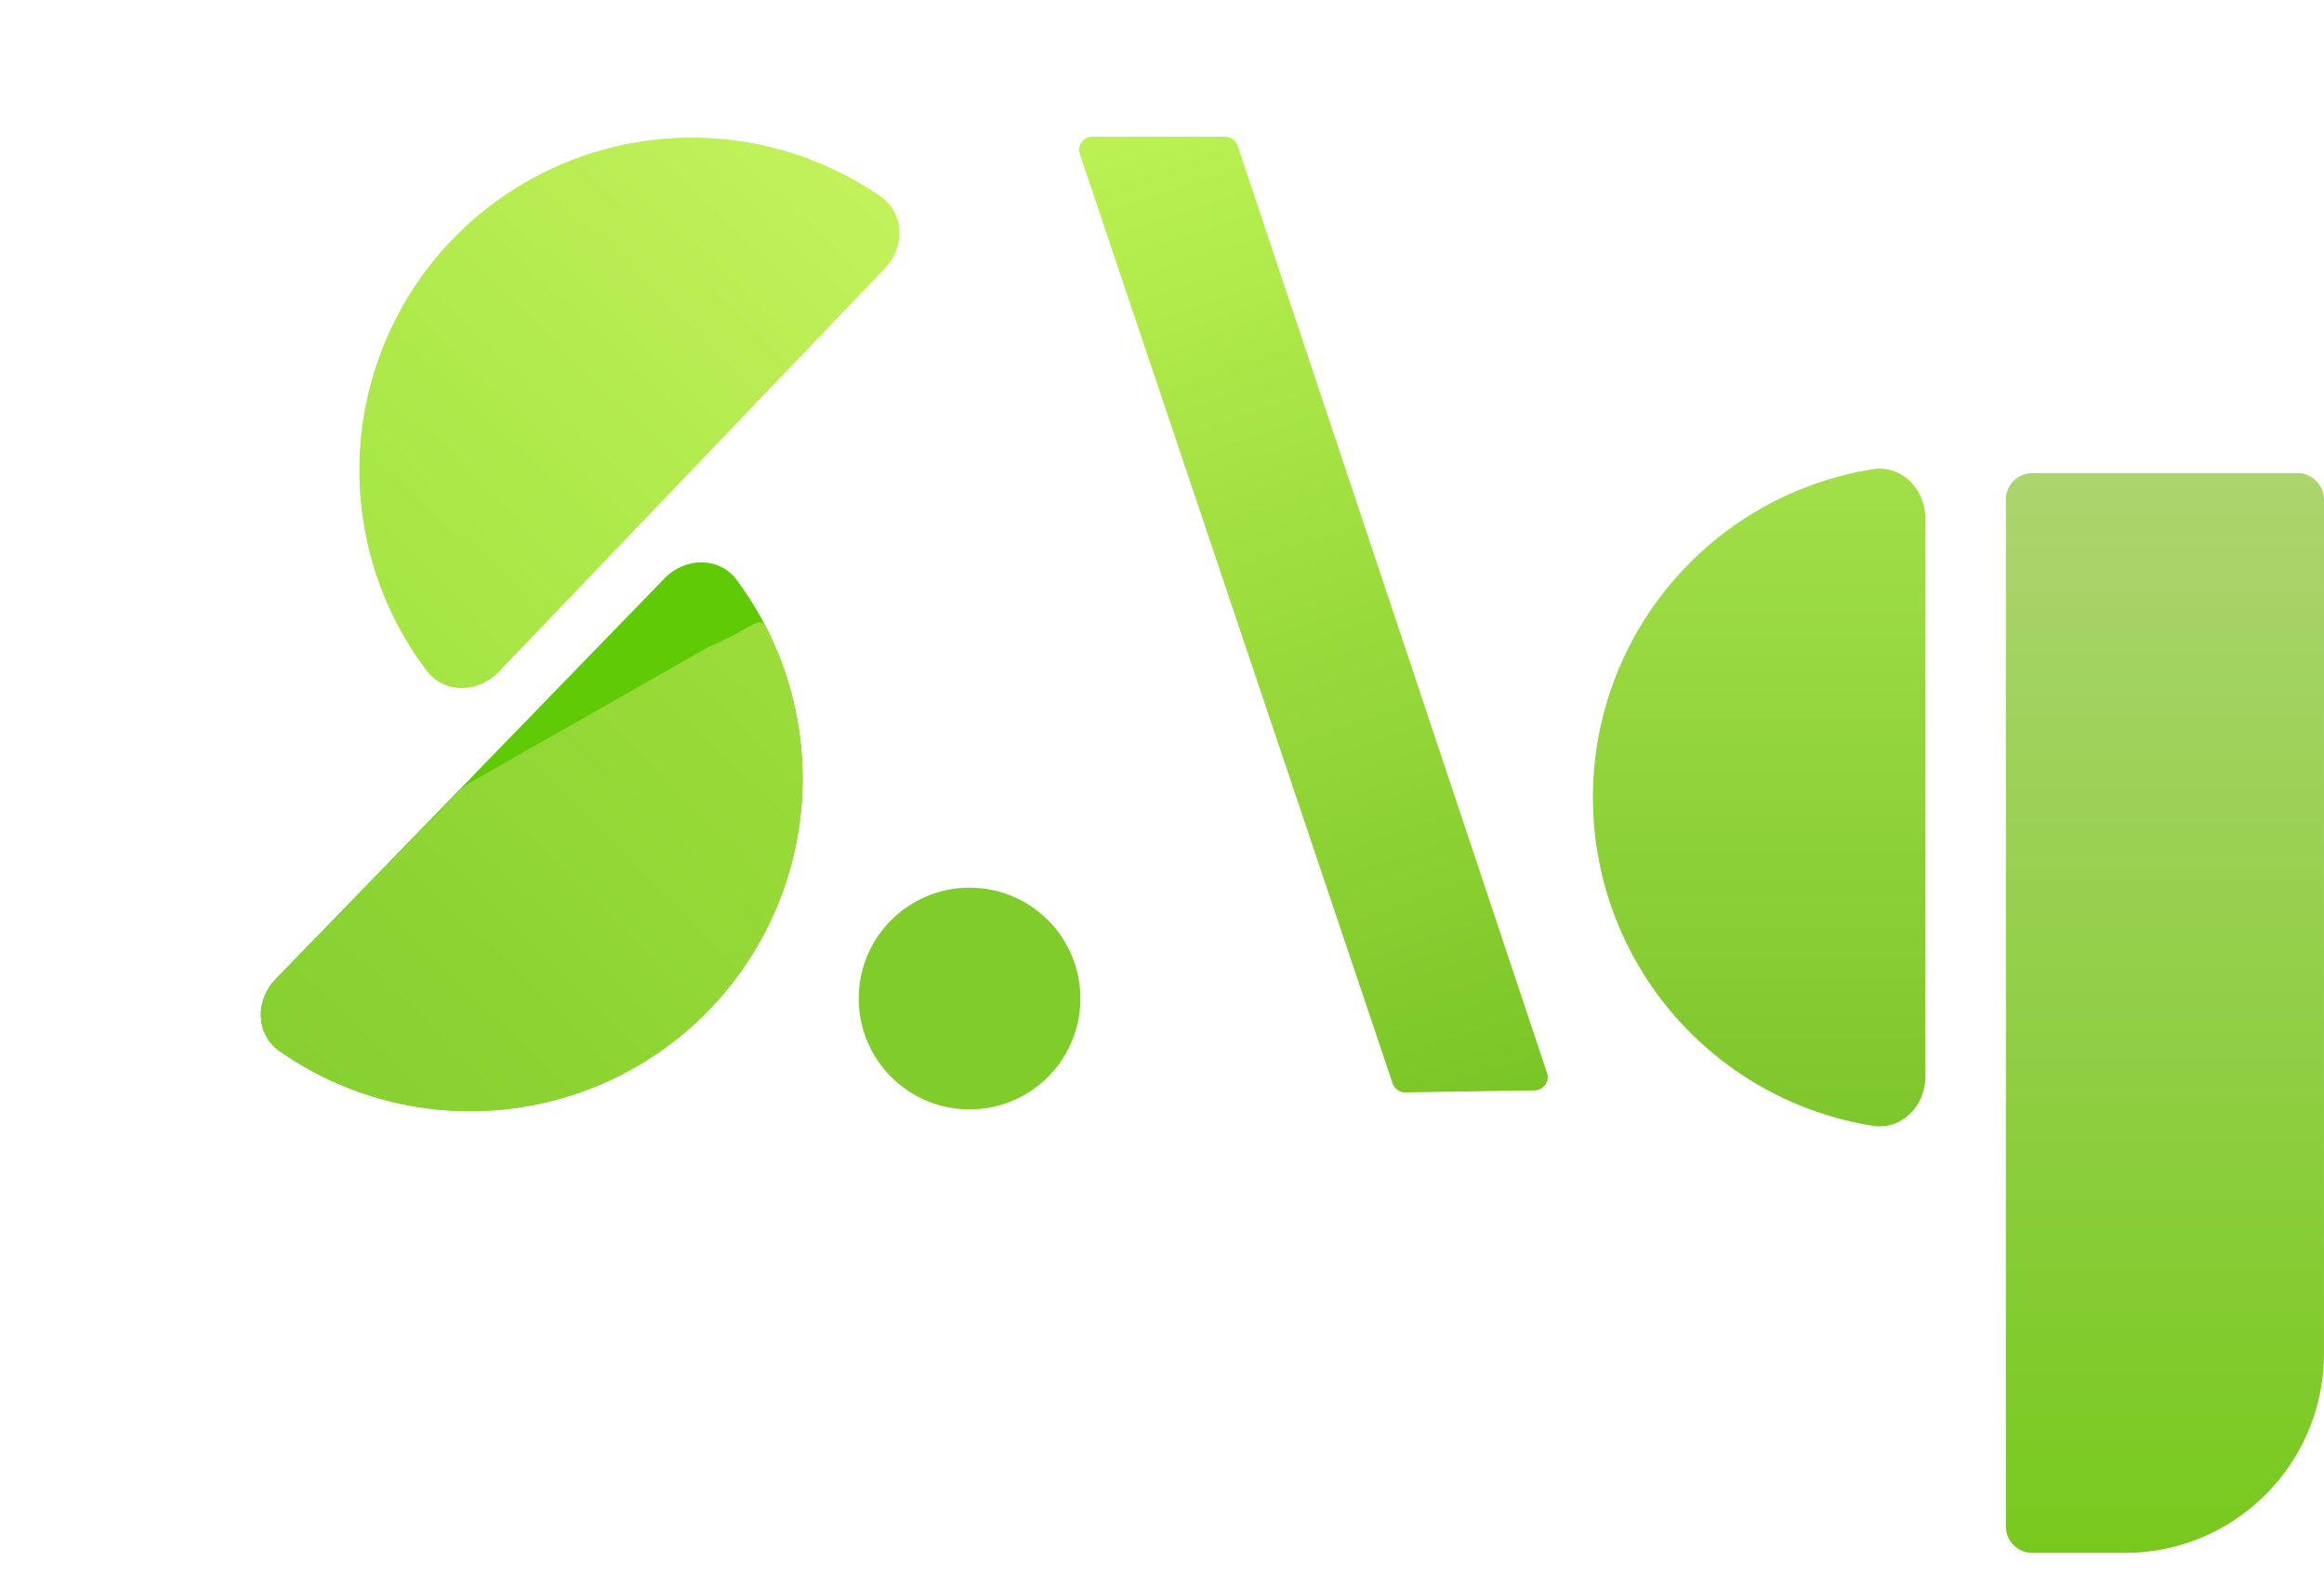
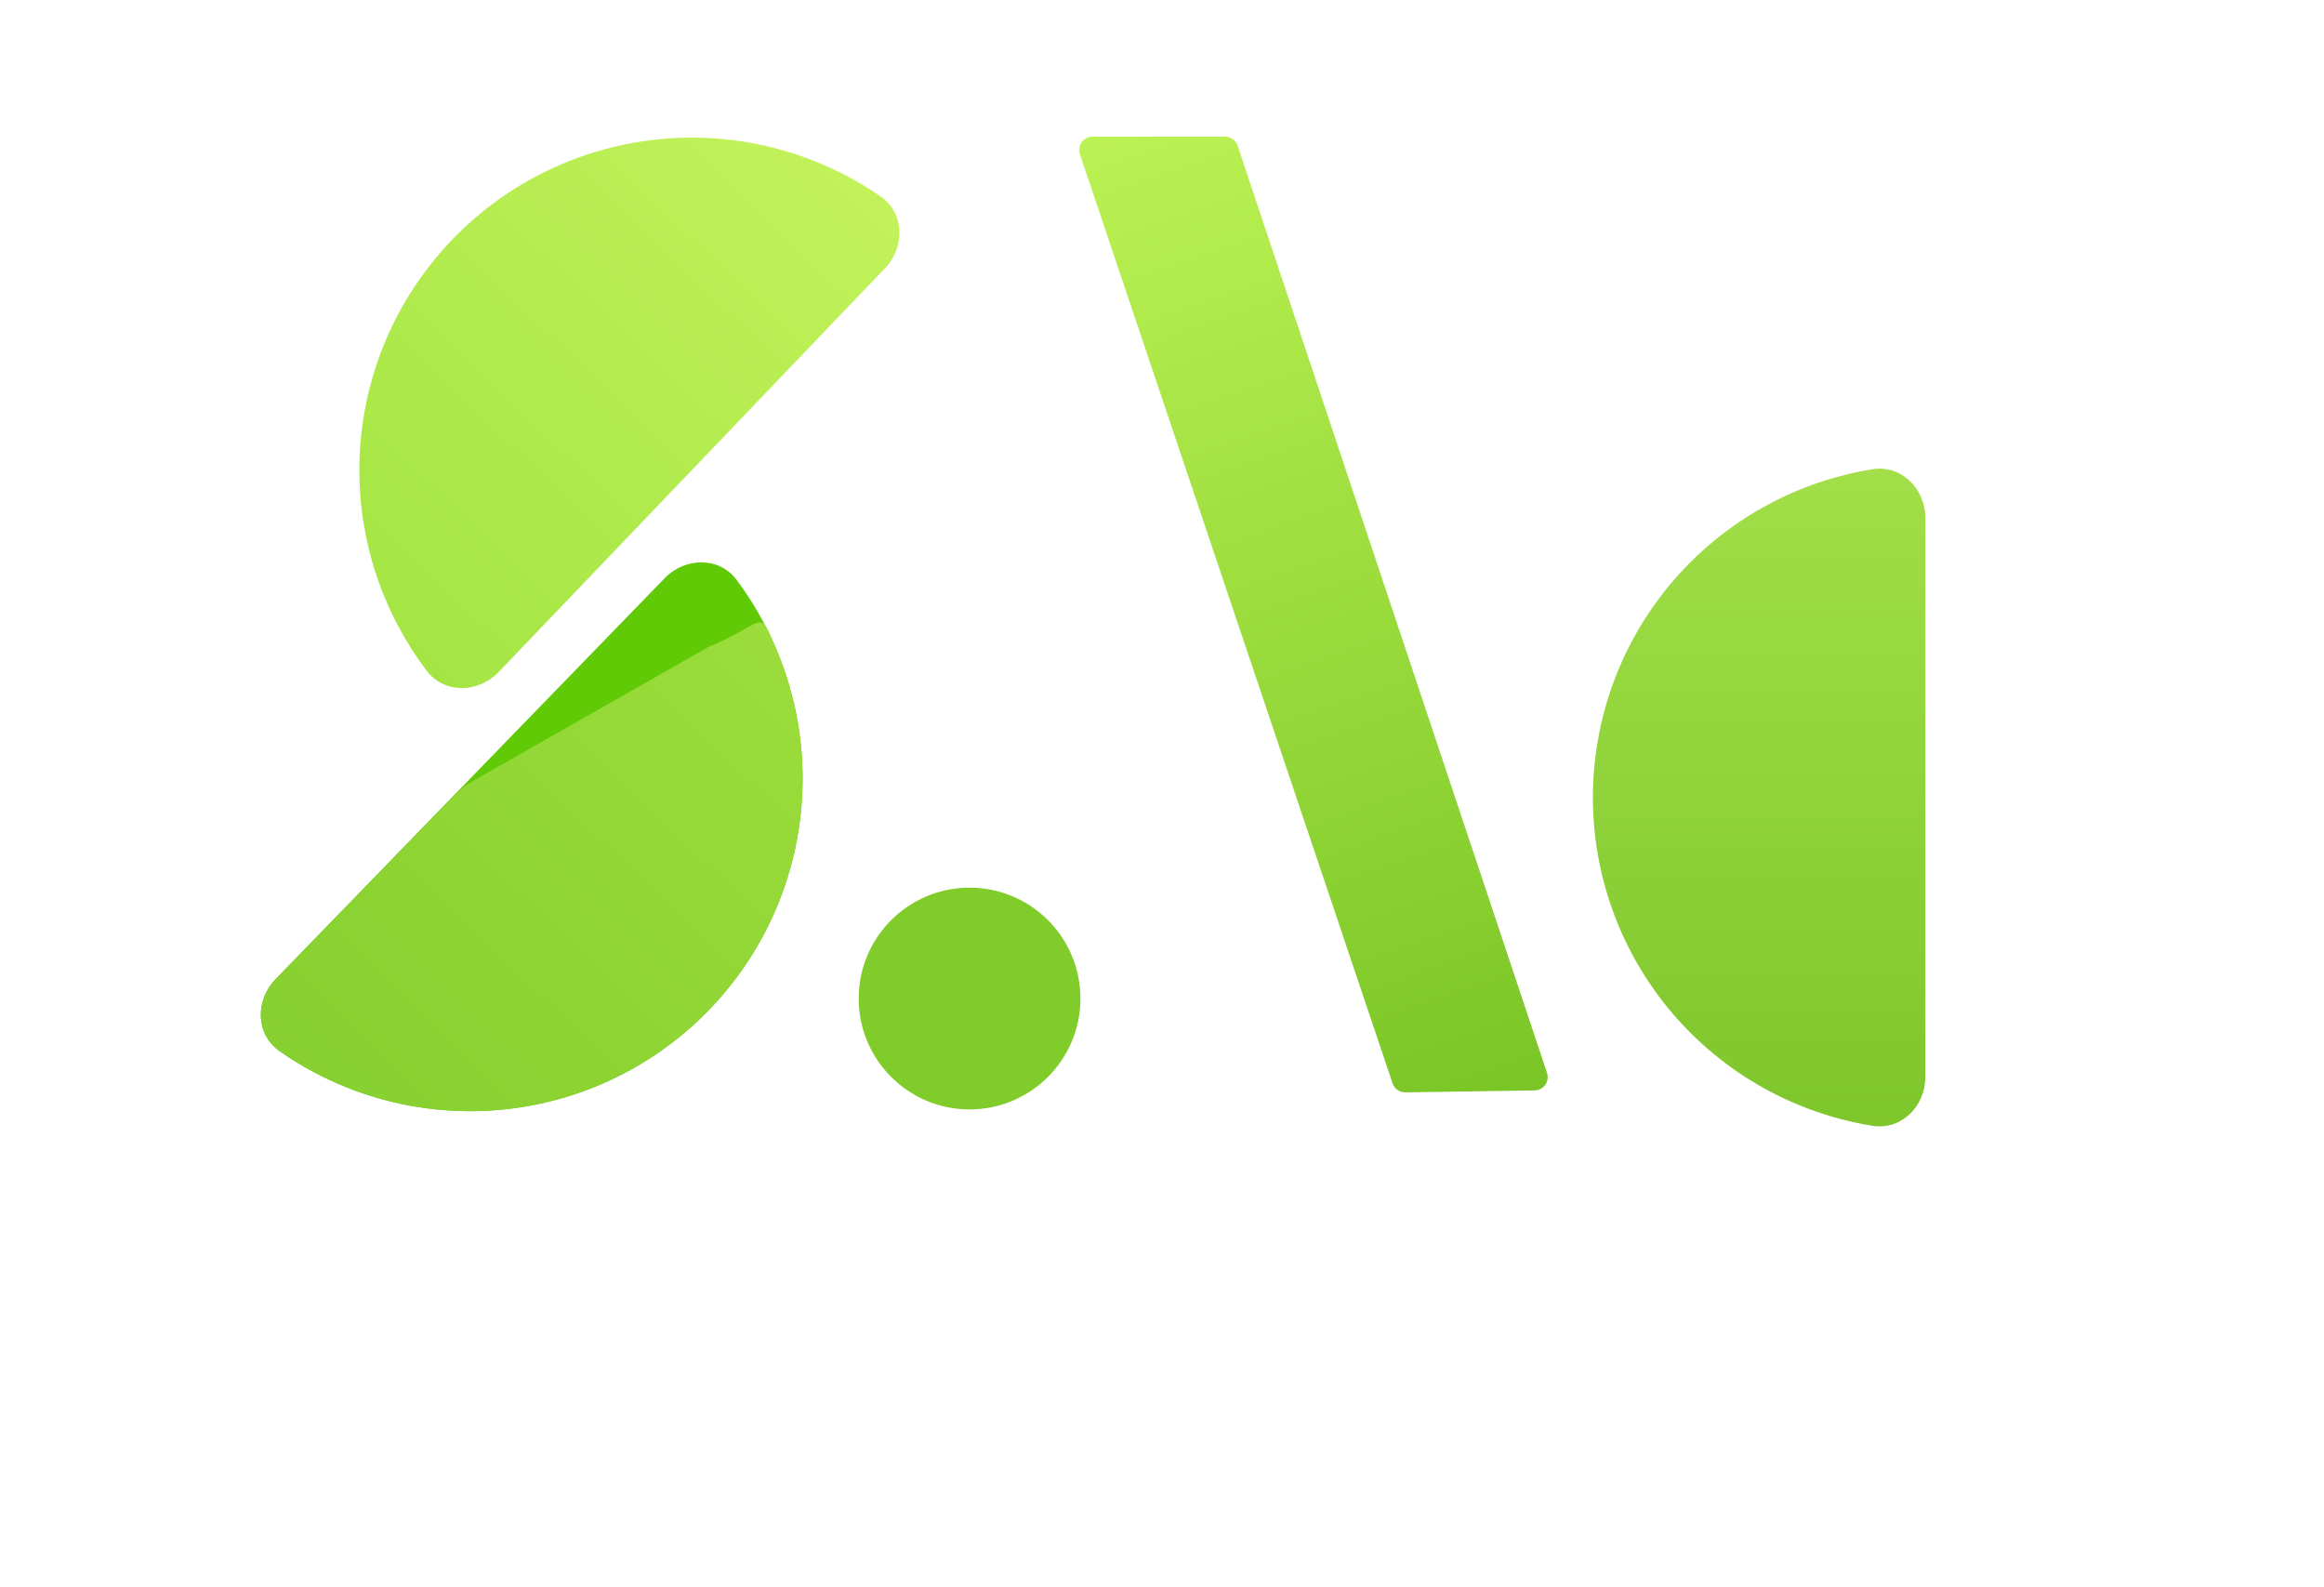
<svg xmlns="http://www.w3.org/2000/svg" width="350" height="239" viewBox="0 0 350 239" fill="none">
-   <path d="M302.088 75.242C302.088 73.033 303.879 71.242 306.088 71.242H345.998C348.207 71.242 349.998 73.033 349.998 75.242V203.847C349.998 220.416 336.567 233.847 319.998 233.847H306.088C303.879 233.847 302.088 232.056 302.088 229.847V75.242Z" fill="url(#paint0_linear_497_224)" />
  <ellipse cx="146.018" cy="150.366" rx="16.696" ry="16.696" fill="#80CC2B" />
  <path d="M133.277 40.398C136.331 37.205 136.249 32.079 132.611 29.571C129.415 27.367 125.965 25.537 122.329 24.124C116.2 21.742 109.662 20.59 103.088 20.735C96.514 20.88 90.034 22.318 84.016 24.967C77.998 27.616 72.56 31.425 68.014 36.176C63.468 40.926 59.902 46.526 57.52 52.655C55.138 58.783 53.987 65.321 54.131 71.895C54.276 78.469 55.714 84.95 58.364 90.968C59.935 94.538 61.915 97.904 64.258 101.001C66.923 104.525 72.049 104.382 75.103 101.189L104.19 70.793L133.277 40.398Z" fill="url(#paint1_linear_497_224)" />
  <path d="M41.501 147.441C38.423 150.612 38.469 155.739 42.089 158.272C45.27 160.499 48.707 162.353 52.333 163.792C58.444 166.218 64.974 167.416 71.548 167.318C78.123 167.22 84.614 165.828 90.651 163.222C96.688 160.615 102.152 156.845 106.731 152.127C111.311 147.409 114.917 141.835 117.342 135.723C119.768 129.611 120.966 123.082 120.868 116.507C120.77 109.932 119.378 103.442 116.771 97.405C115.225 93.823 113.269 90.443 110.949 87.33C108.308 83.788 103.182 83.894 100.105 87.065L70.803 117.253L41.501 147.441Z" fill="#61CA07" />
  <path d="M41.523 147.441C38.435 150.61 38.476 155.746 42.102 158.282C45.279 160.504 48.711 162.355 52.332 163.792C58.444 166.218 64.974 167.416 71.549 167.318C78.123 167.22 84.612 165.827 90.649 163.221C96.686 160.614 102.15 156.844 106.73 152.126C111.31 147.407 114.915 141.834 117.341 135.722C119.766 129.61 120.966 123.082 120.868 116.507C120.77 109.933 119.377 103.441 116.771 97.404C114.164 91.368 115.529 93.745 106.732 97.405L70.781 117.867C70.129 118.238 69.532 118.699 69.008 119.236L41.523 147.441Z" fill="url(#paint2_linear_497_224)" />
  <path d="M289.963 78.024C289.963 73.605 286.359 69.958 281.997 70.661C278.164 71.279 274.406 72.342 270.802 73.835C264.727 76.351 259.207 80.04 254.558 84.689C249.908 89.338 246.22 94.858 243.704 100.933C241.188 107.008 239.893 113.519 239.893 120.094C239.893 126.67 241.188 133.181 243.704 139.256C246.22 145.33 249.908 150.85 254.558 155.5C259.207 160.149 264.727 163.837 270.802 166.354C274.406 167.846 278.164 168.91 281.997 169.527C286.359 170.23 289.963 166.583 289.963 162.165L289.963 120.094V78.024Z" fill="url(#paint3_linear_497_224)" />
  <path d="M162.634 23.218C162.198 21.922 163.162 20.58 164.529 20.58L184.501 20.58C185.362 20.58 186.126 21.131 186.398 21.947L232.988 161.568C233.416 162.851 232.474 164.18 231.121 164.201L211.651 164.495C210.781 164.508 210.002 163.958 209.725 163.133L162.634 23.218Z" fill="url(#paint4_linear_497_224)" />
  <defs>
    <linearGradient id="paint0_linear_497_224" x1="326.043" y1="71.242" x2="326.043" y2="233.847" gradientUnits="userSpaceOnUse">
      <stop stop-color="#ABD56E" />
      <stop offset="1" stop-color="#78C91E" />
    </linearGradient>
    <linearGradient id="paint1_linear_497_224" x1="138.808" y1="34.618" x2="69.572" y2="106.969" gradientUnits="userSpaceOnUse">
      <stop stop-color="#C2F25A" />
      <stop offset="1" stop-color="#A4E543" />
    </linearGradient>
    <linearGradient id="paint2_linear_497_224" x1="105.677" y1="81.324" x2="35.928" y2="153.182" gradientUnits="userSpaceOnUse">
      <stop stop-color="#9CDD3B" />
      <stop offset="1" stop-color="#86D02F" />
    </linearGradient>
    <linearGradient id="paint3_linear_497_224" x1="289.963" y1="70.024" x2="289.963" y2="170.165" gradientUnits="userSpaceOnUse">
      <stop stop-color="#A2DF49" />
      <stop offset="1" stop-color="#7DC62B" />
    </linearGradient>
    <linearGradient id="paint4_linear_497_224" x1="172.613" y1="16.923" x2="223.357" y2="167.692" gradientUnits="userSpaceOnUse">
      <stop stop-color="#BCF253" />
      <stop offset="1" stop-color="#7AC526" />
    </linearGradient>
  </defs>
</svg>